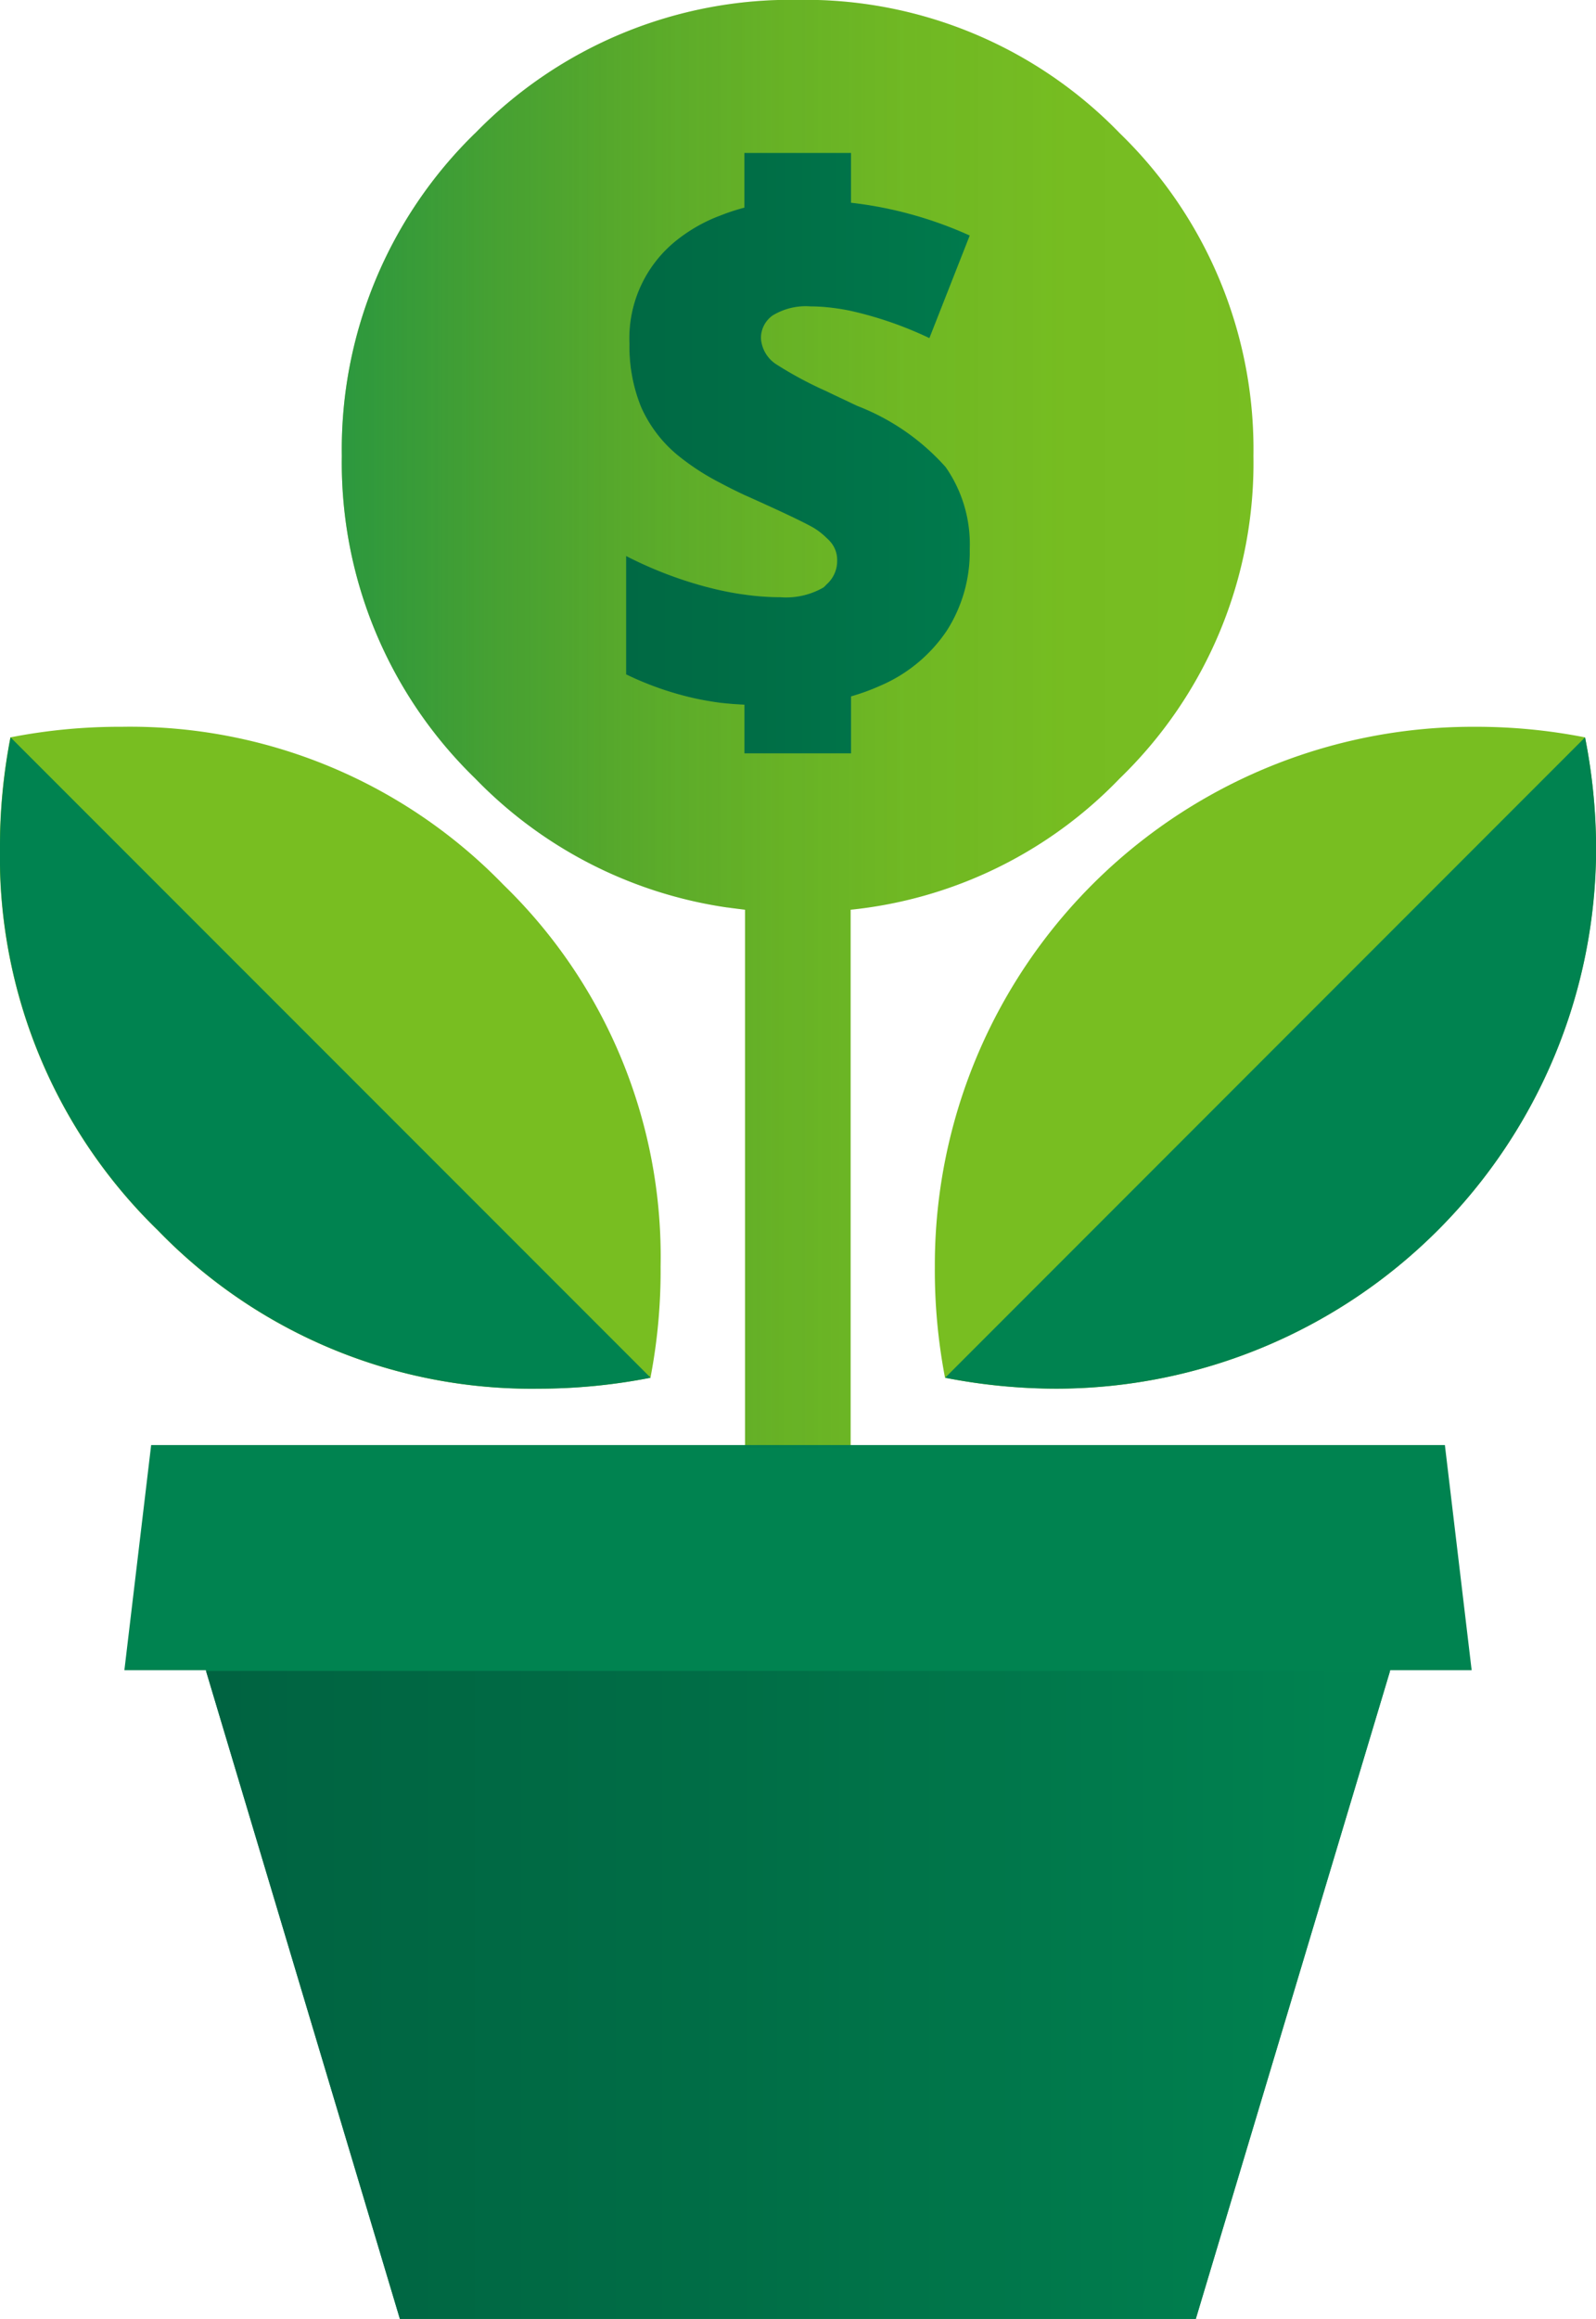
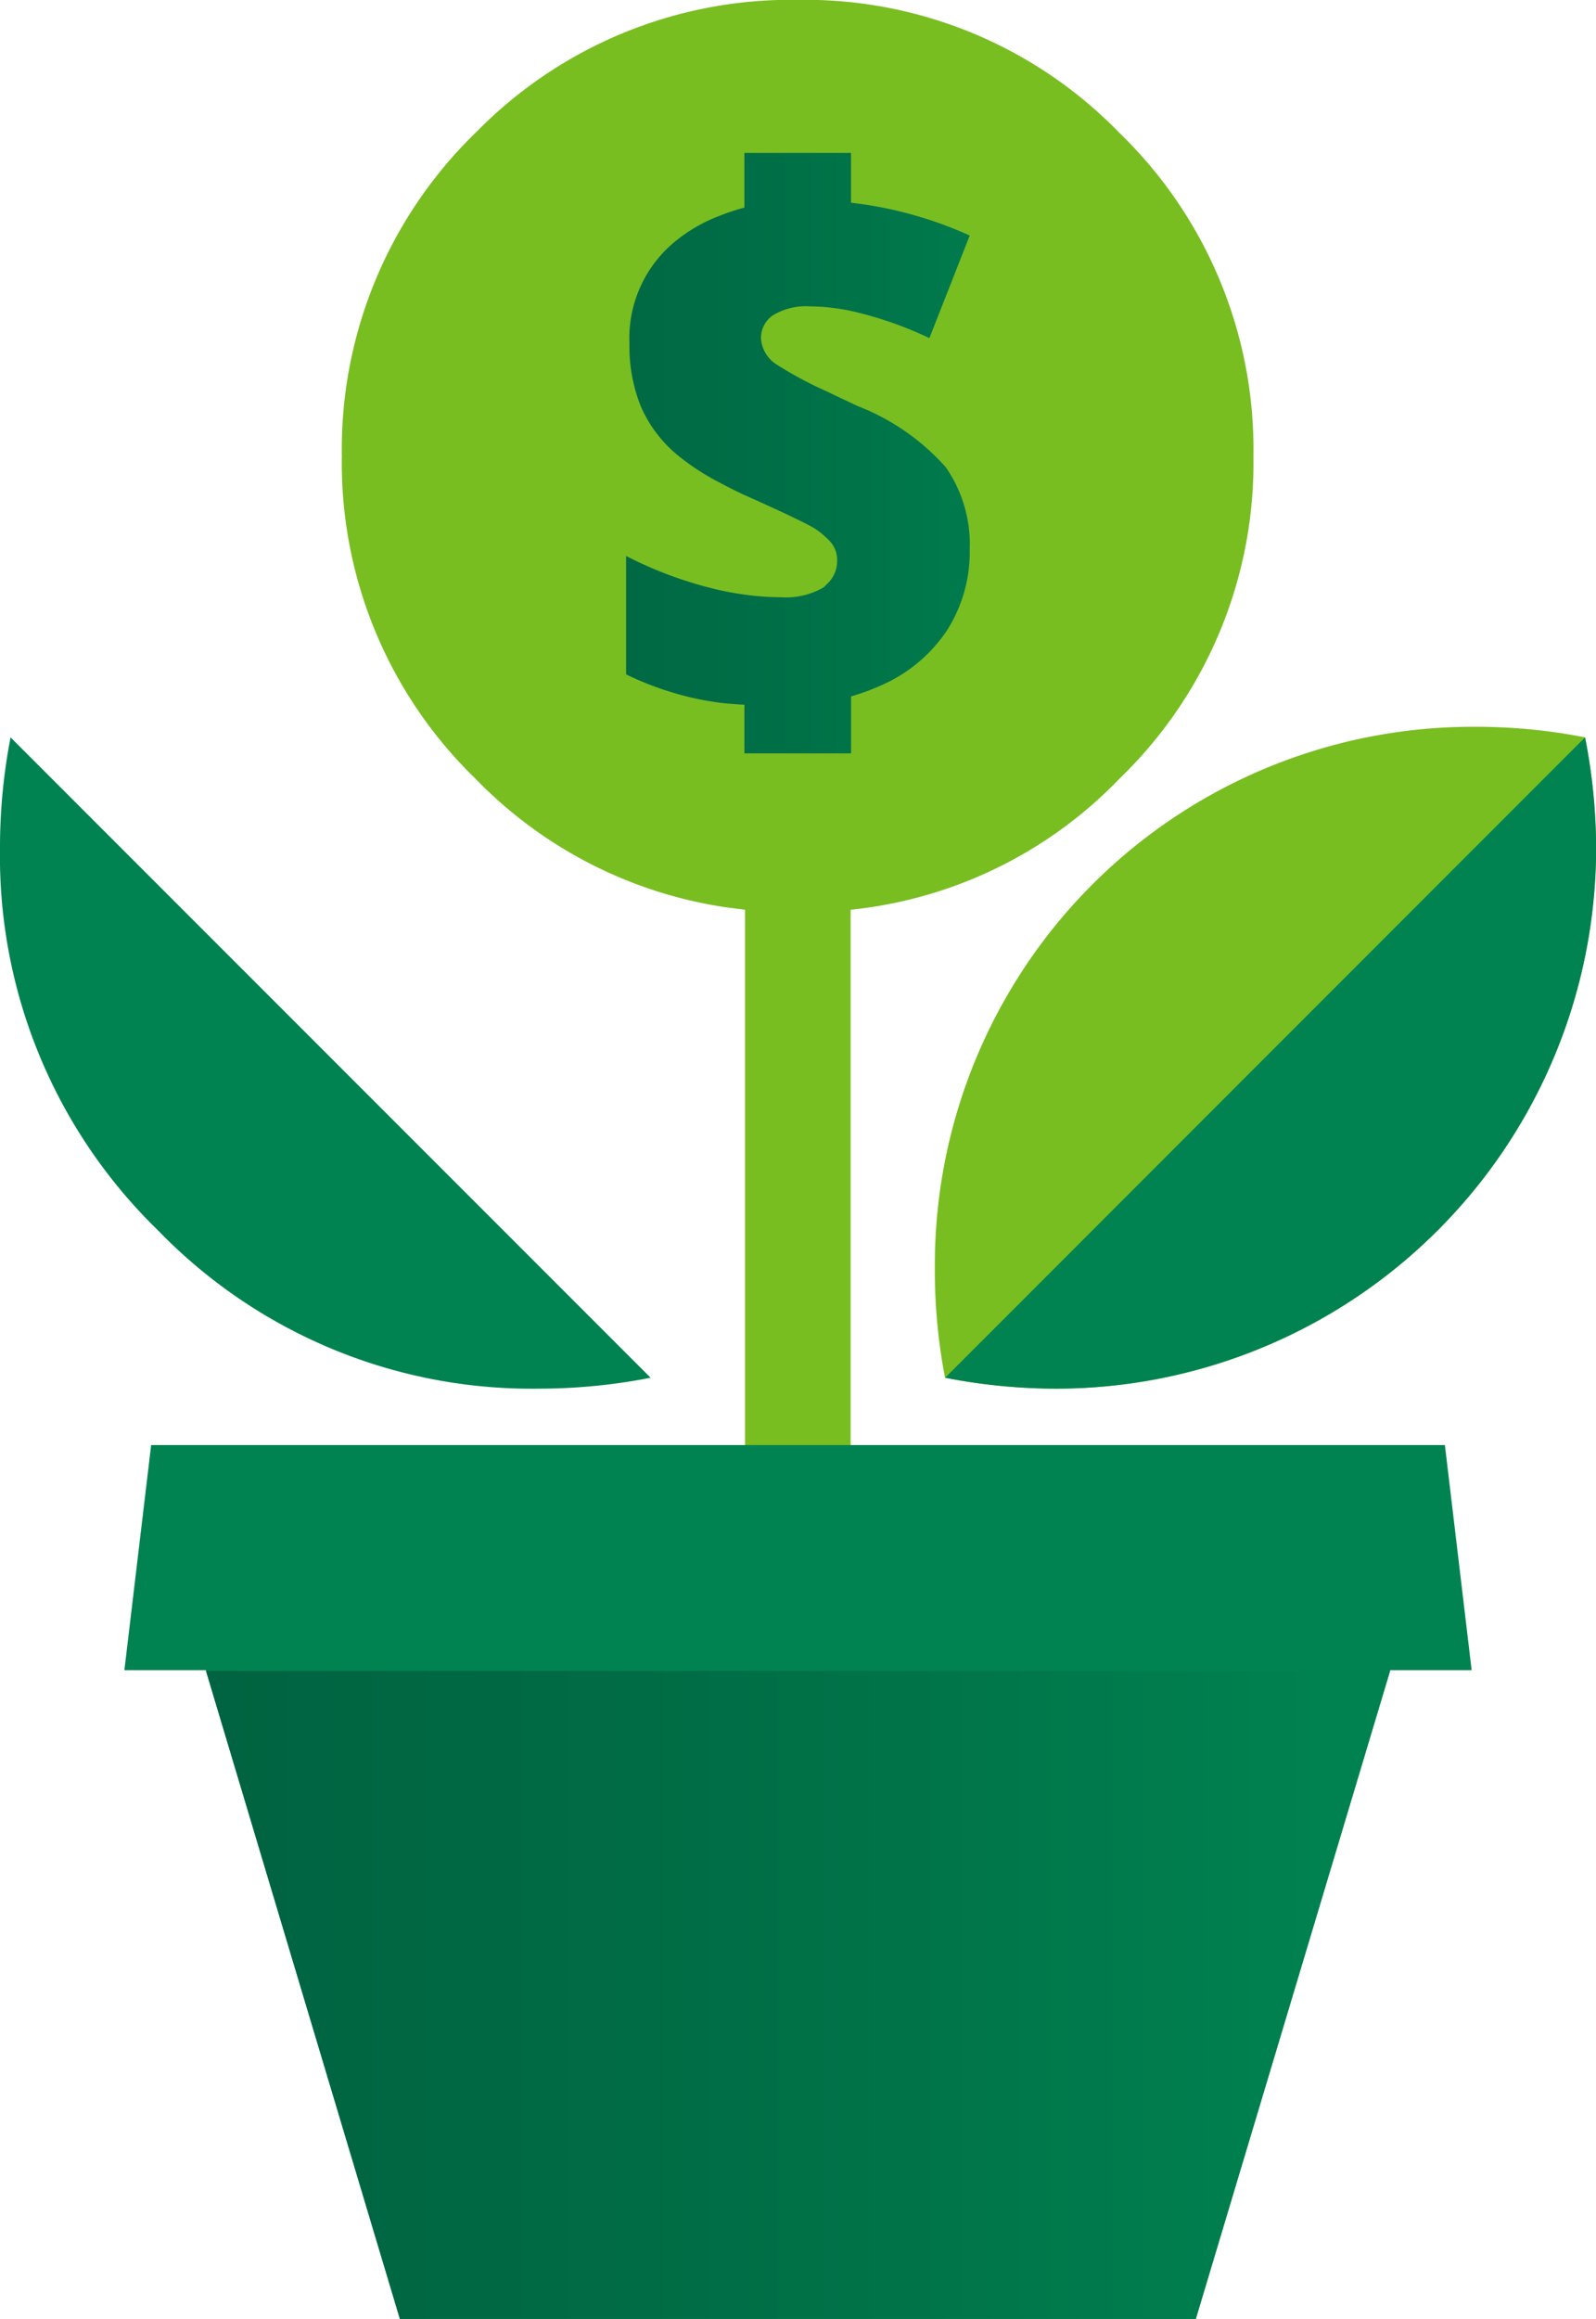
<svg xmlns="http://www.w3.org/2000/svg" width="37.146" height="53.933" viewBox="0 0 37.146 53.933">
  <defs>
    <linearGradient id="linear-gradient" y1="0.5" x2="1" y2="0.5" gradientUnits="objectBoundingBox">
      <stop offset="0.014" stop-color="#006341" />
      <stop offset="0.445" stop-color="#006e46" />
      <stop offset="0.953" stop-color="#008250" />
    </linearGradient>
    <linearGradient id="linear-gradient-3" y1="0.5" x2="1" y2="0.5" gradientUnits="objectBoundingBox">
      <stop offset="0" stop-color="#008350" />
      <stop offset="0.014" stop-color="#00814f" stop-opacity="0.969" />
      <stop offset="0.158" stop-color="#00784b" stop-opacity="0.675" />
      <stop offset="0.309" stop-color="#007047" stop-opacity="0.427" />
      <stop offset="0.463" stop-color="#006a44" stop-opacity="0.239" />
      <stop offset="0.625" stop-color="#006642" stop-opacity="0.106" />
      <stop offset="0.798" stop-color="#006341" stop-opacity="0.027" />
      <stop offset="1" stop-color="#006341" stop-opacity="0" />
    </linearGradient>
    <linearGradient id="linear-gradient" y1="0.5" x2="1" y2="0.5" gradientUnits="objectBoundingBox">
      <stop offset="0.014" stop-color="#006341" />
      <stop offset="0.445" stop-color="#006e46" />
      <stop offset="0.953" stop-color="#008250" />
    </linearGradient>
    <linearGradient id="linear-gradient" y1="0.5" x2="1" y2="0.5" gradientUnits="objectBoundingBox">
      <stop offset="0.014" stop-color="#006341" />
      <stop offset="0.445" stop-color="#006e46" />
      <stop offset="0.953" stop-color="#008250" />
    </linearGradient>
    <linearGradient id="linear-gradient-3" y1="0.5" x2="1" y2="0.5" gradientUnits="objectBoundingBox">
      <stop offset="0" stop-color="#008350" />
      <stop offset="0.014" stop-color="#00814f" stop-opacity="0.969" />
      <stop offset="0.158" stop-color="#00784b" stop-opacity="0.675" />
      <stop offset="0.309" stop-color="#007047" stop-opacity="0.427" />
      <stop offset="0.463" stop-color="#006a44" stop-opacity="0.239" />
      <stop offset="0.625" stop-color="#006642" stop-opacity="0.106" />
      <stop offset="0.798" stop-color="#006341" stop-opacity="0.027" />
      <stop offset="1" stop-color="#006341" stop-opacity="0" />
    </linearGradient>
    <linearGradient id="linear-gradient" y1="0.5" x2="1" y2="0.5" gradientUnits="objectBoundingBox">
      <stop offset="0.014" stop-color="#006341" />
      <stop offset="0.445" stop-color="#006e46" />
      <stop offset="0.953" stop-color="#008250" />
    </linearGradient>
    <linearGradient id="linear-gradient" y1="0.5" x2="1" y2="0.5" gradientUnits="objectBoundingBox">
      <stop offset="0.014" stop-color="#006341" />
      <stop offset="0.445" stop-color="#006e46" />
      <stop offset="0.953" stop-color="#008250" />
    </linearGradient>
    <linearGradient id="linear-gradient-3" y1="0.5" x2="1" y2="0.5" gradientUnits="objectBoundingBox">
      <stop offset="0" stop-color="#008350" />
      <stop offset="0.014" stop-color="#00814f" stop-opacity="0.969" />
      <stop offset="0.158" stop-color="#00784b" stop-opacity="0.675" />
      <stop offset="0.309" stop-color="#007047" stop-opacity="0.427" />
      <stop offset="0.463" stop-color="#006a44" stop-opacity="0.239" />
      <stop offset="0.625" stop-color="#006642" stop-opacity="0.106" />
      <stop offset="0.798" stop-color="#006341" stop-opacity="0.027" />
      <stop offset="1" stop-color="#006341" stop-opacity="0" />
    </linearGradient>
  </defs>
  <g id="Group_4576" data-name="Group 4576" transform="translate(57.106 -2547.658)" fill="#008350">
    <g id="Group_4571" data-name="Group 4571" transform="translate(-35.346 2564.562)" fill="#008350">
      <path id="Path_993" data-name="Path 993" d="M38.025,2611.806a13.118,13.118,0,0,1,2.578.246,13.392,13.392,0,0,1,.255,2.587A12.577,12.577,0,0,1,28.307,2627.2a13.485,13.485,0,0,1-2.6-.254,13.232,13.232,0,0,1-.237-2.588,12.519,12.519,0,0,1,12.553-12.552Z" transform="translate(-25.472 -2611.806)" fill="#78BE21" fill-rule="evenodd" />
    </g>
    <g id="Group_4572" data-name="Group 4572" transform="translate(-57.106 2564.562)" fill="#008350">
-       <path id="Path_994" data-name="Path 994" d="M-54.273,2611.806a12.1,12.1,0,0,1,8.885,3.675,12.049,12.049,0,0,1,3.657,8.877,13.132,13.132,0,0,1-.236,2.588,13.481,13.481,0,0,1-2.6.254,12.094,12.094,0,0,1-8.868-3.684,12.124,12.124,0,0,1-3.675-8.877,13.44,13.44,0,0,1,.246-2.587A13.217,13.217,0,0,1-54.273,2611.806Z" transform="translate(57.106 -2611.806)" fill="#78BE21" fill-rule="evenodd" />
-     </g>
+       </g>
    <circle id="Ellipse_148" data-name="Ellipse 148" cx="7.95" cy="7.95" r="7.95" transform="translate(-46.521 2550.242)" fill="url(&quot;#linear-gradient&quot;)" />
    <path id="Path_995" data-name="Path 995" d="M-56.86,2612.739a13.44,13.44,0,0,0-.246,2.587,12.125,12.125,0,0,0,3.675,8.877,12.1,12.1,0,0,0,8.868,3.684,13.539,13.539,0,0,0,2.6-.254Z" transform="translate(0 -47.931)" fill="#008350" fill-rule="evenodd" />
    <path id="Path_996" data-name="Path 996" d="M41.267,2612.739l-14.893,14.894a13.543,13.543,0,0,0,2.6.254,12.578,12.578,0,0,0,12.551-12.561A13.393,13.393,0,0,0,41.267,2612.739Z" transform="translate(-61.482 -47.931)" fill="#008350" fill-rule="evenodd" />
    <g id="Group_4573" data-name="Group 4573" transform="translate(-49.151 2547.658)" fill="#008350">
      <path id="Path_997" data-name="Path 997" d="M-19.951,2557.123a3.057,3.057,0,0,0,.825,1.1,5.591,5.591,0,0,0,1.017.666c.172.093.36.186.561.281l.1.044q1.232.553,1.526.728a1.588,1.588,0,0,1,.289.228.873.873,0,0,1,.123.132.641.641,0,0,1,.123.395.722.722,0,0,1-.246.553.779.779,0,0,1-.07.07,1.746,1.746,0,0,1-1.008.228,5.972,5.972,0,0,1-.834-.061q-.273-.036-.561-.1c-.118-.026-.237-.056-.36-.088a9.347,9.347,0,0,1-1.833-.71v2.754a7.267,7.267,0,0,0,1.614.561q.267.058.579.1c.176.02.364.035.561.044v1.132h2.482v-1.325a5.084,5.084,0,0,0,.675-.246,3.541,3.541,0,0,0,1.552-1.281,3.388,3.388,0,0,0,.535-1.895,3.133,3.133,0,0,0-.561-1.912,5.314,5.314,0,0,0-2.053-1.421l-.149-.07c-.208-.1-.4-.188-.571-.272a8.862,8.862,0,0,1-1.175-.631.777.777,0,0,1-.35-.605.642.642,0,0,1,.271-.526,1.481,1.481,0,0,1,.886-.211c.118,0,.242.006.368.018a5.018,5.018,0,0,1,.571.087,8.66,8.66,0,0,1,1.824.632l.939-2.386a9.245,9.245,0,0,0-2.763-.763v-1.158h-2.482v1.272a4.862,4.862,0,0,0-.561.184,3.714,3.714,0,0,0-.965.535,2.91,2.91,0,0,0-1.149,2.448A3.732,3.732,0,0,0-19.951,2557.123Zm-3.859-6.368a10.25,10.25,0,0,1,7.509-3.1,10.194,10.194,0,0,1,7.49,3.1,10.233,10.233,0,0,1,3.113,7.509,10.2,10.2,0,0,1-3.113,7.5,10.115,10.115,0,0,1-6.262,3.053v12.517h-2.457v-12.517c-.138-.017-.275-.034-.412-.053h-.008a10.2,10.2,0,0,1-5.86-3,10.225,10.225,0,0,1-3.105-7.5A10.261,10.261,0,0,1-23.811,2550.754Z" transform="translate(26.916 -2547.658)" fill="#78BE21" fill-rule="evenodd" />
    </g>
    <g id="Group_4574" data-name="Group 4574" transform="translate(-54.211 2581.268)" fill="#008350">
      <path id="Path_998" data-name="Path 998" d="M-16.659,2680.439l-4.526,15.087H-39.709l-4.517-15.087h-1.895l.623-5.236h30.111l.623,5.236Z" transform="translate(46.121 -2675.203)" fill="#008350" fill-rule="evenodd" />
    </g>
    <path id="Path_999" data-name="Path 999" d="M-38.912,2695.138l4.512,15.071h18.525l4.521-15.071Z" transform="translate(-13.399 -108.617)" fill-rule="evenodd" fill="url(&quot;#linear-gradient&quot;)" />
    <g id="Group_4575" data-name="Group 4575" transform="translate(-49.151 2547.658)" opacity="0.63" fill="#008350">
-       <path id="Path_1000" data-name="Path 1000" d="M-19.951,2557.123a3.057,3.057,0,0,0,.825,1.1,5.591,5.591,0,0,0,1.017.666c.172.093.36.186.561.281l.1.044q1.232.553,1.526.728a1.588,1.588,0,0,1,.289.228.873.873,0,0,1,.123.132.641.641,0,0,1,.123.395.722.722,0,0,1-.246.553.779.779,0,0,1-.07.07,1.746,1.746,0,0,1-1.008.228,5.972,5.972,0,0,1-.834-.061q-.273-.036-.561-.1c-.118-.026-.237-.056-.36-.088a9.347,9.347,0,0,1-1.833-.71v2.754a7.267,7.267,0,0,0,1.614.561q.267.058.579.1c.176.02.364.035.561.044v1.132h2.482v-1.325a5.084,5.084,0,0,0,.675-.246,3.541,3.541,0,0,0,1.552-1.281,3.388,3.388,0,0,0,.535-1.895,3.133,3.133,0,0,0-.561-1.912,5.314,5.314,0,0,0-2.053-1.421l-.149-.07c-.208-.1-.4-.188-.571-.272a8.862,8.862,0,0,1-1.175-.631.777.777,0,0,1-.35-.605.642.642,0,0,1,.271-.526,1.481,1.481,0,0,1,.886-.211c.118,0,.242.006.368.018a5.018,5.018,0,0,1,.571.087,8.66,8.66,0,0,1,1.824.632l.939-2.386a9.245,9.245,0,0,0-2.763-.763v-1.158h-2.482v1.272a4.862,4.862,0,0,0-.561.184,3.714,3.714,0,0,0-.965.535,2.91,2.91,0,0,0-1.149,2.448A3.732,3.732,0,0,0-19.951,2557.123Zm-3.859-6.368a10.25,10.25,0,0,1,7.509-3.1,10.194,10.194,0,0,1,7.49,3.1,10.233,10.233,0,0,1,3.113,7.509,10.2,10.2,0,0,1-3.113,7.5,10.115,10.115,0,0,1-6.262,3.053v12.517h-2.457v-12.517c-.138-.017-.275-.034-.412-.053h-.008a10.2,10.2,0,0,1-5.86-3,10.225,10.225,0,0,1-3.105-7.5A10.261,10.261,0,0,1-23.811,2550.754Z" transform="translate(26.916 -2547.658)" fill-rule="evenodd" fill="url(&quot;#linear-gradient-3&quot;)" />
-     </g>
+       </g>
  </g>
</svg>